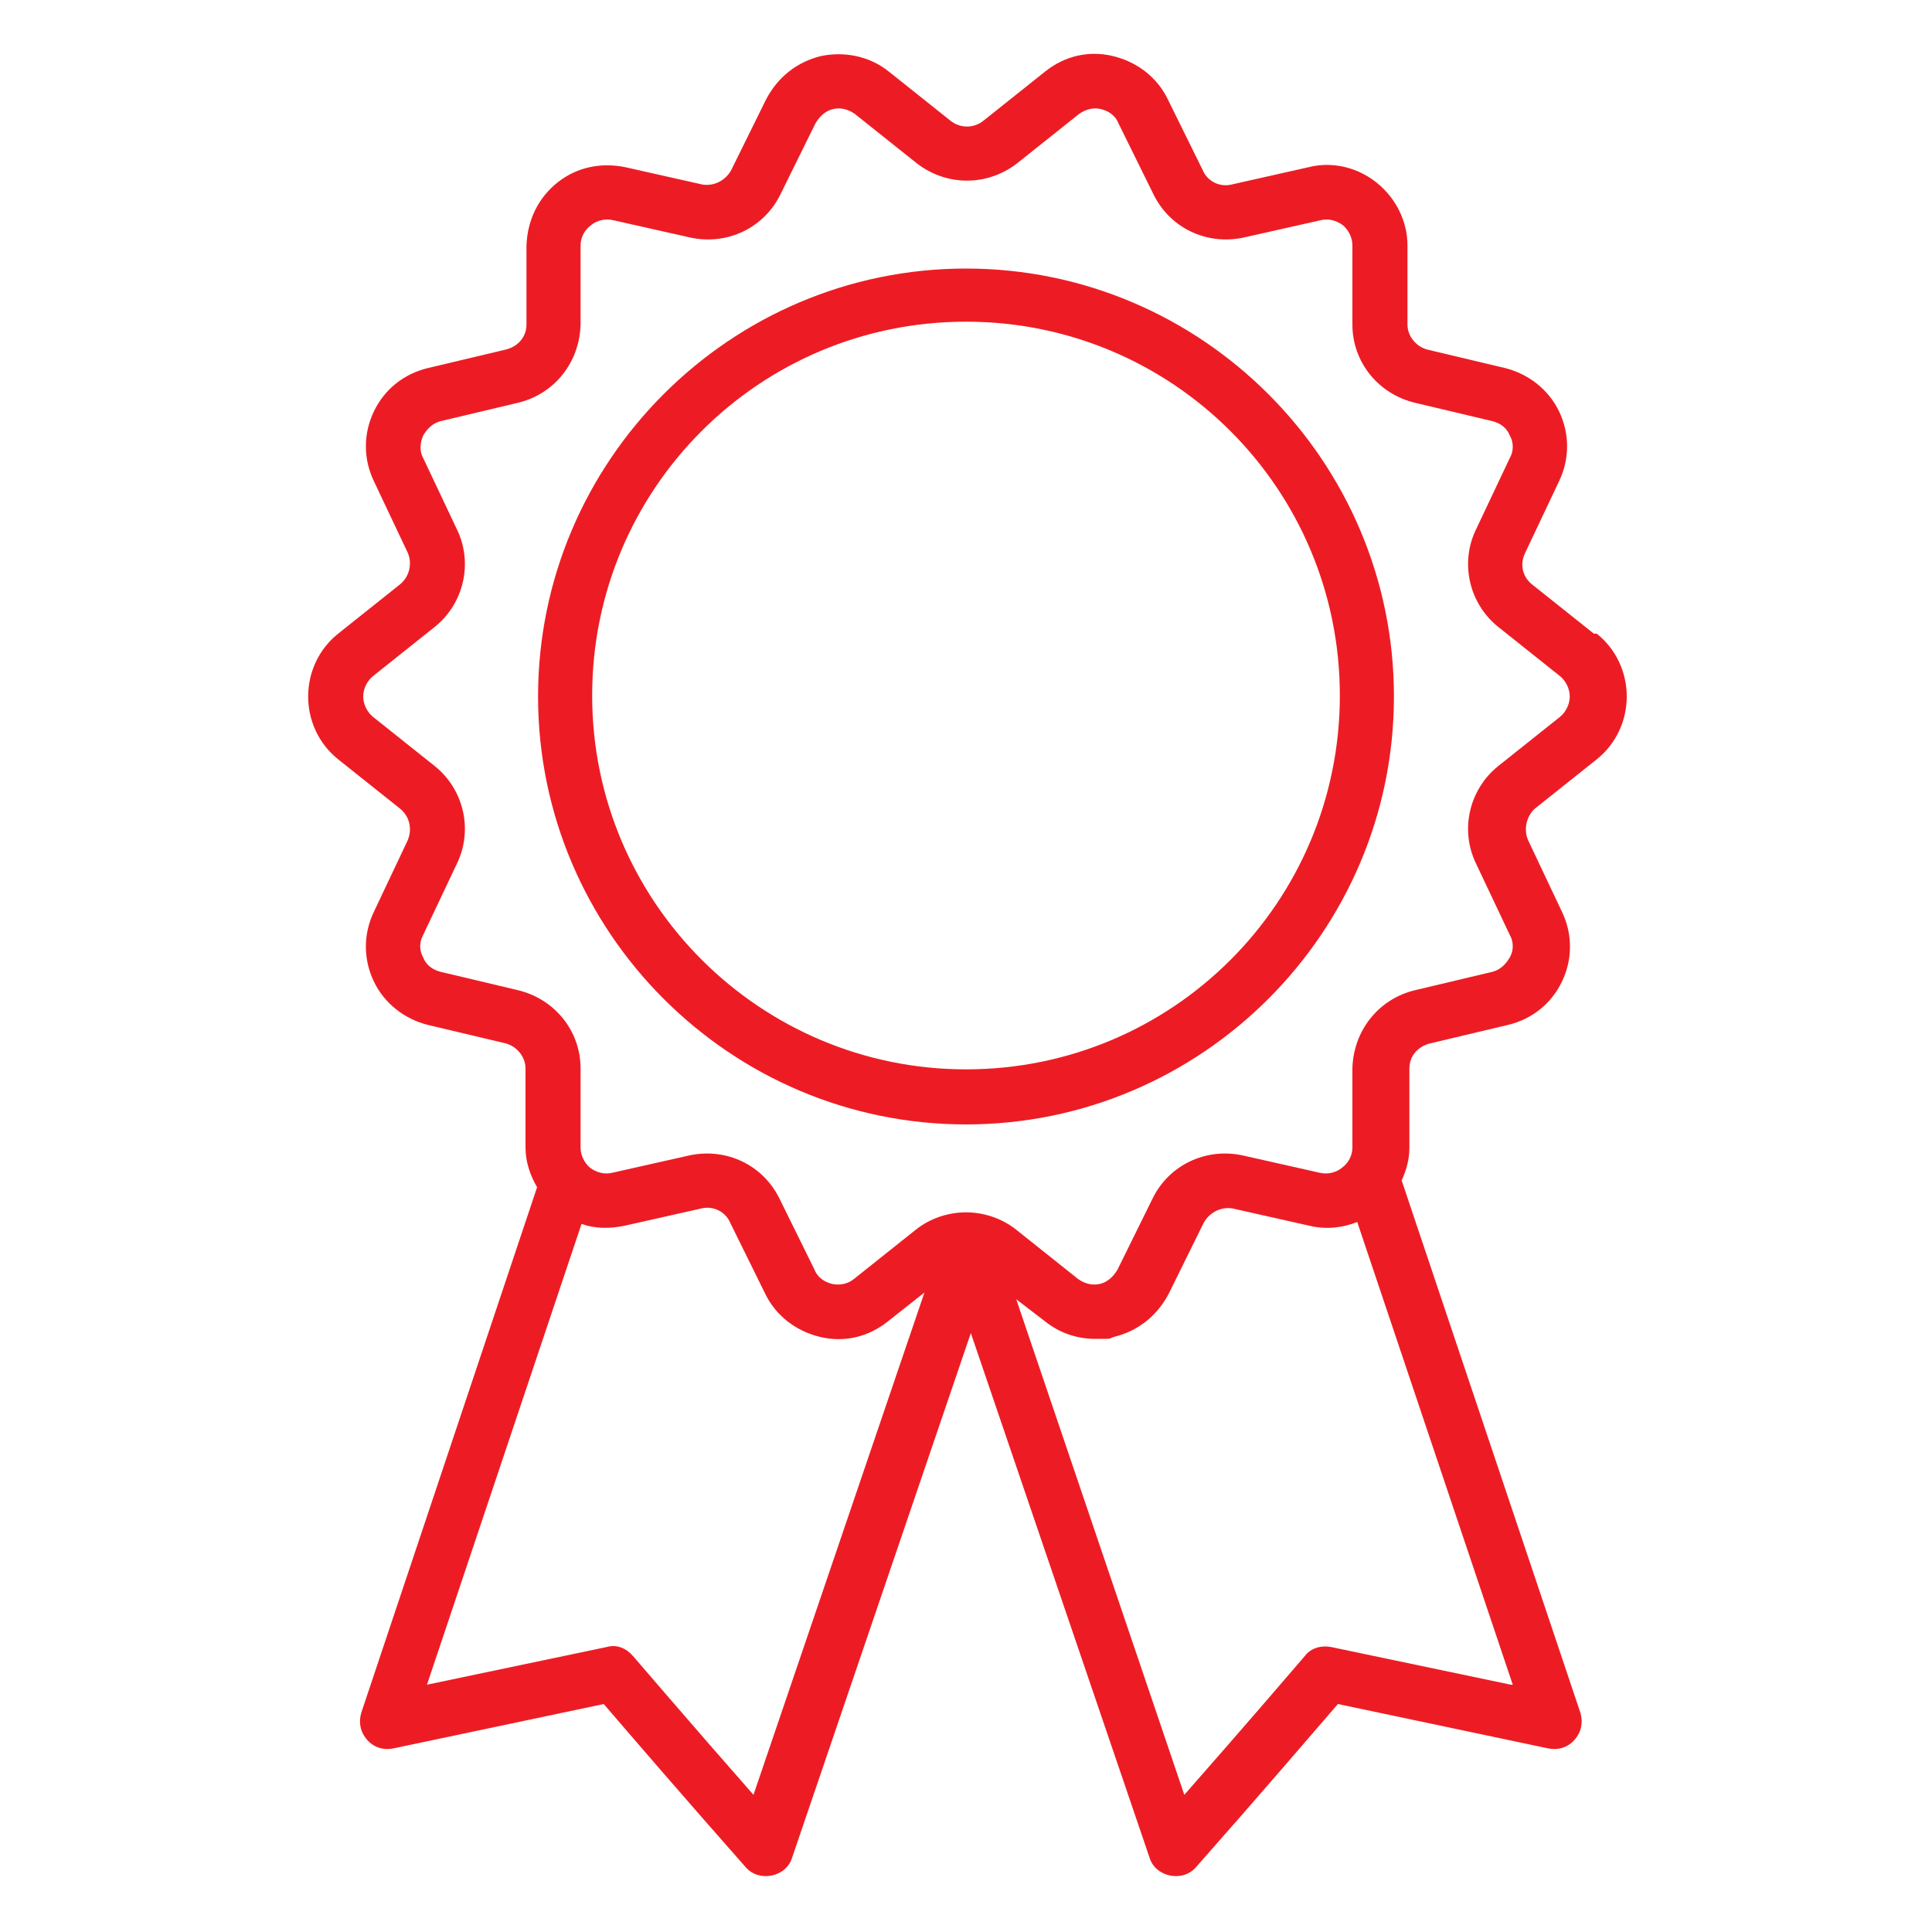
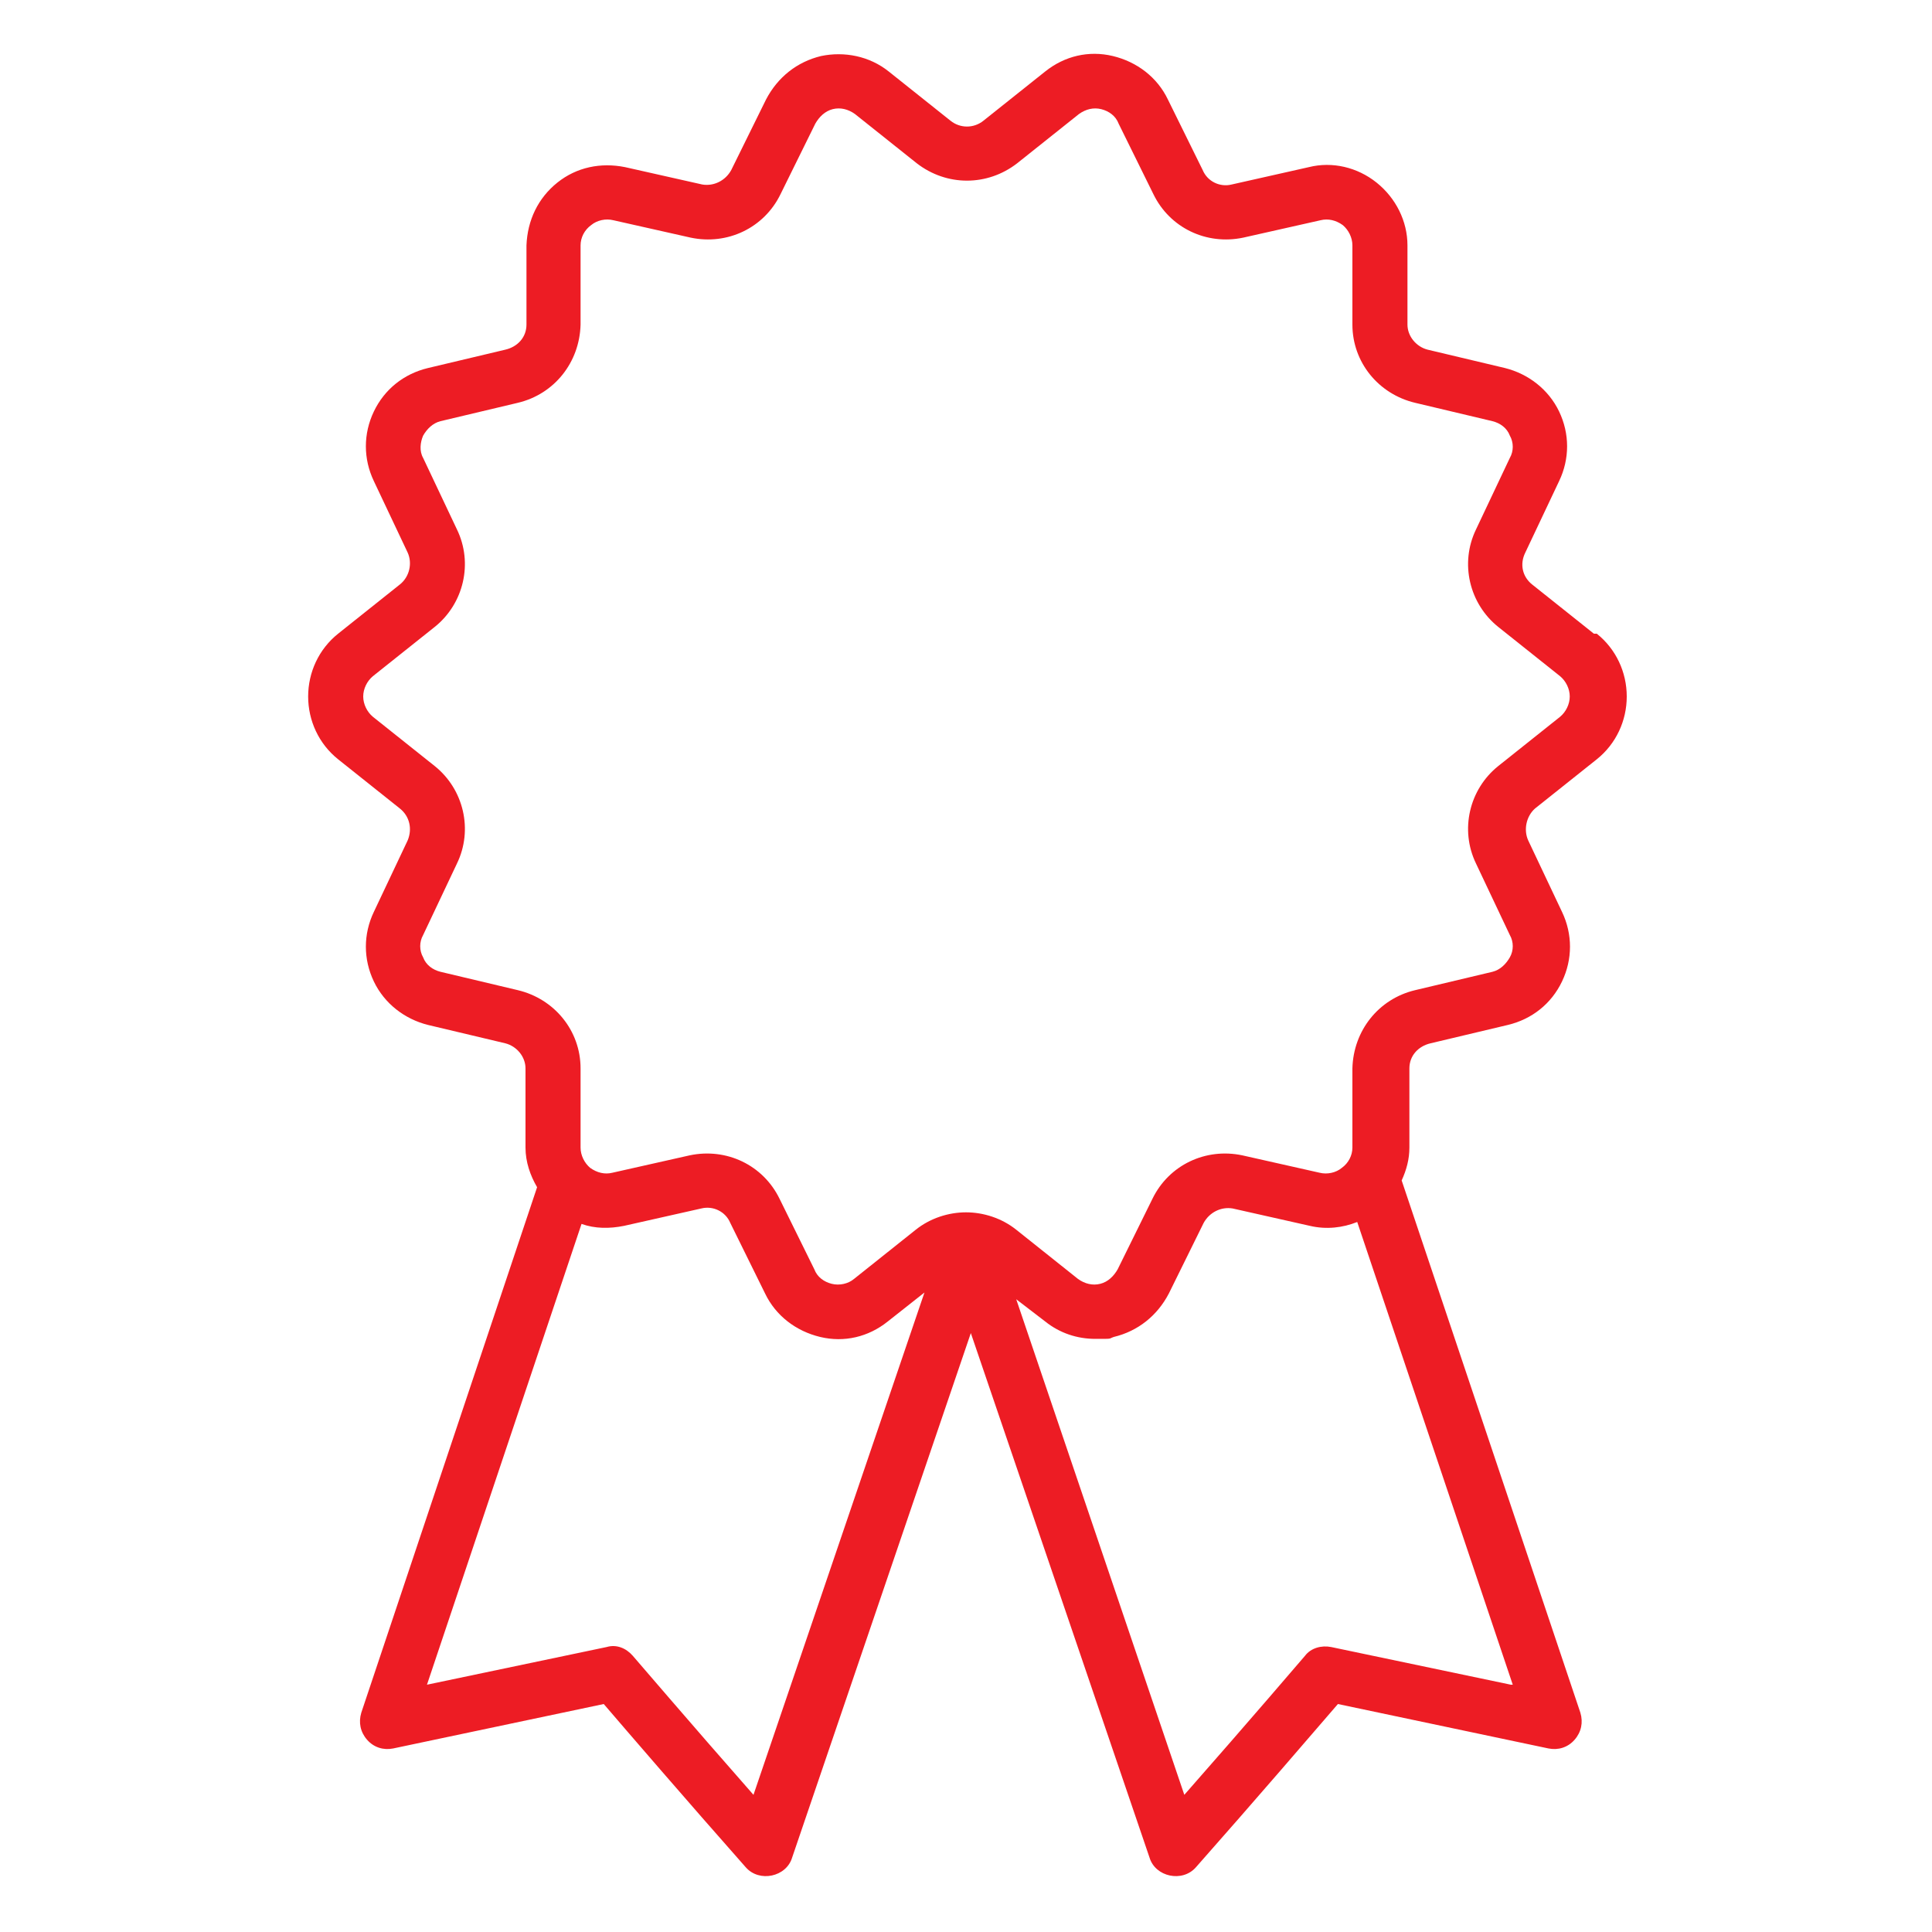
<svg xmlns="http://www.w3.org/2000/svg" version="1.1" viewBox="0 0 200 200">
  <defs>
    <style>
      .cls-1 {
        fill: #ed1c24;
      }
    </style>
  </defs>
  <g>
    <g id="Layer_1">
-       <path class="cls-1" d="M100,110.7c-21.3,0-38.7-17.3-38.7-38.7s17.3-38.7,38.7-38.7,38.7,17.3,38.7,38.7-17.3,38.7-38.7,38.7ZM100,27.8c-24.4,0-44.3,19.9-44.3,44.3s19.9,44.3,44.3,44.3,44.3-19.9,44.3-44.3-19.9-44.3-44.3-44.3" />
      <path class="cls-1" d="M161.5,74.2l-6.4,5.1c-3,2.4-4,6.6-2.3,10.1l3.5,7.4c.4.7.4,1.6,0,2.3s-1,1.3-1.8,1.5l-8,1.9c-3.8.9-6.4,4.2-6.5,8.1v8.2c0,.8-.4,1.6-1.1,2.1-.6.5-1.5.7-2.3.5l-8-1.8c-3.8-.8-7.6,1-9.3,4.5l-3.6,7.3c-.4.7-1,1.3-1.8,1.5-.8.2-1.6,0-2.3-.5l-6.4-5.1c-1.5-1.2-3.4-1.8-5.2-1.8s-3.7.6-5.2,1.8l-6.4,5.1c-.6.5-1.5.7-2.3.5s-1.5-.7-1.8-1.5l-3.6-7.3c-1.7-3.5-5.5-5.3-9.3-4.5l-8,1.8c-.8.2-1.6,0-2.3-.5-.6-.5-1-1.3-1-2.1v-8.2c0-3.9-2.7-7.2-6.5-8.1l-8-1.9c-.8-.2-1.5-.7-1.8-1.5-.4-.7-.4-1.6,0-2.3l3.5-7.4c1.7-3.5.7-7.7-2.3-10.1l-6.4-5.1c-.6-.5-1-1.3-1-2.1s.4-1.6,1-2.1l6.4-5.1c3-2.4,4-6.6,2.3-10.1l-3.5-7.4c-.4-.7-.3-1.6,0-2.3.4-.7,1-1.3,1.8-1.5l8-1.9c3.8-.9,6.4-4.2,6.5-8.1v-8.2c0-.8.4-1.6,1.1-2.1.6-.5,1.5-.7,2.3-.5l8,1.8c3.8.8,7.6-1,9.3-4.5l3.6-7.3c.4-.7,1-1.3,1.8-1.5.8-.2,1.6,0,2.3.5l6.4,5.1c3.1,2.4,7.3,2.4,10.4,0l6.4-5.1c.7-.5,1.5-.7,2.3-.5.8.2,1.5.7,1.8,1.5l3.6,7.3c1.7,3.5,5.5,5.3,9.3,4.5l8-1.8c.8-.2,1.6,0,2.3.5.6.5,1,1.3,1,2.1v8.2c0,3.9,2.7,7.2,6.5,8.1l8,1.9c.8.2,1.5.7,1.8,1.5.4.7.4,1.6,0,2.3l-3.5,7.4c-1.7,3.5-.7,7.7,2.3,10.1l6.4,5.1c.6.5,1,1.3,1,2.1s-.4,1.6-1,2.1ZM156.4,174.4l-18.6-3.9c-1-.2-2.1.1-2.7.9,0,0-5.9,6.9-12.5,14.4l-17.4-51.3,3,2.3c1.5,1.2,3.3,1.8,5.2,1.8s1.3,0,1.9-.2c2.5-.6,4.5-2.2,5.7-4.5l3.6-7.3c.6-1.1,1.8-1.7,3-1.5l8,1.8c1.7.4,3.4.2,4.9-.4l16.1,47.9ZM78,185.8c-6.6-7.5-12.4-14.3-12.5-14.4-.7-.8-1.7-1.2-2.7-.9l-18.6,3.9,16-47.7c1.4.5,2.9.5,4.4.2l8-1.8c1.2-.3,2.5.3,3,1.5l3.6,7.3c1.1,2.3,3.2,3.9,5.7,4.5s5,0,7-1.6l3.8-3-17.7,52ZM165,65.6l-6.4-5.1c-1-.8-1.3-2.1-.7-3.3l3.5-7.4c1.1-2.3,1.1-4.9,0-7.2-1.1-2.3-3.2-3.9-5.6-4.5l-8-1.9c-1.2-.3-2.1-1.4-2.1-2.6v-8.2c0-2.5-1.2-4.9-3.2-6.5-2-1.6-4.6-2.2-7-1.6l-8,1.8c-1.2.3-2.5-.3-3-1.5l-3.6-7.3c-1.1-2.3-3.2-3.9-5.7-4.5-2.5-.6-5,0-7,1.6l-6.4,5.1c-1,.8-2.4.8-3.4,0l-6.4-5.1c-2-1.6-4.6-2.1-7-1.6-2.5.6-4.5,2.2-5.7,4.5l-3.6,7.3c-.6,1.1-1.8,1.7-3,1.5l-8-1.8c-2.5-.5-5,0-7,1.6-2,1.6-3.1,3.9-3.2,6.5v8.2c0,1.3-.9,2.3-2.2,2.6l-8,1.9c-2.5.6-4.5,2.2-5.6,4.5-1.1,2.3-1.1,4.9,0,7.2l3.5,7.4c.5,1.1.2,2.5-.8,3.3l-6.4,5.1c-2,1.6-3.1,4-3.1,6.5s1.1,4.9,3.1,6.5l6.4,5.1c1,.8,1.3,2.1.8,3.3l-3.5,7.4c-1.1,2.3-1.1,4.9,0,7.2,1.1,2.3,3.2,3.9,5.6,4.5l8,1.9c1.2.3,2.1,1.4,2.1,2.6v8.2c0,1.5.5,2.9,1.2,4.1l-18.2,54.4c-.3,1-.1,2,.6,2.8.7.8,1.7,1.1,2.7.9l21.8-4.6c2.4,2.8,8.6,10,14.7,16.9,1.4,1.6,4.2,1,4.8-1l18.5-54.3,18.5,54.3c.6,2,3.4,2.6,4.8,1,6.1-6.9,12.2-14,14.7-16.9l21.8,4.6c1,.2,2-.1,2.7-.9.7-.8.9-1.8.6-2.8l-18.5-55.1c.5-1.1.8-2.2.8-3.4v-8.2c0-1.3.9-2.3,2.2-2.6l8-1.9c2.5-.6,4.5-2.2,5.6-4.5,1.1-2.3,1.1-4.9,0-7.2l-3.5-7.4c-.5-1.1-.2-2.5.7-3.3l6.4-5.1c2-1.6,3.1-4,3.1-6.5s-1.1-4.9-3.1-6.5" />
    </g>
  </g>
</svg>